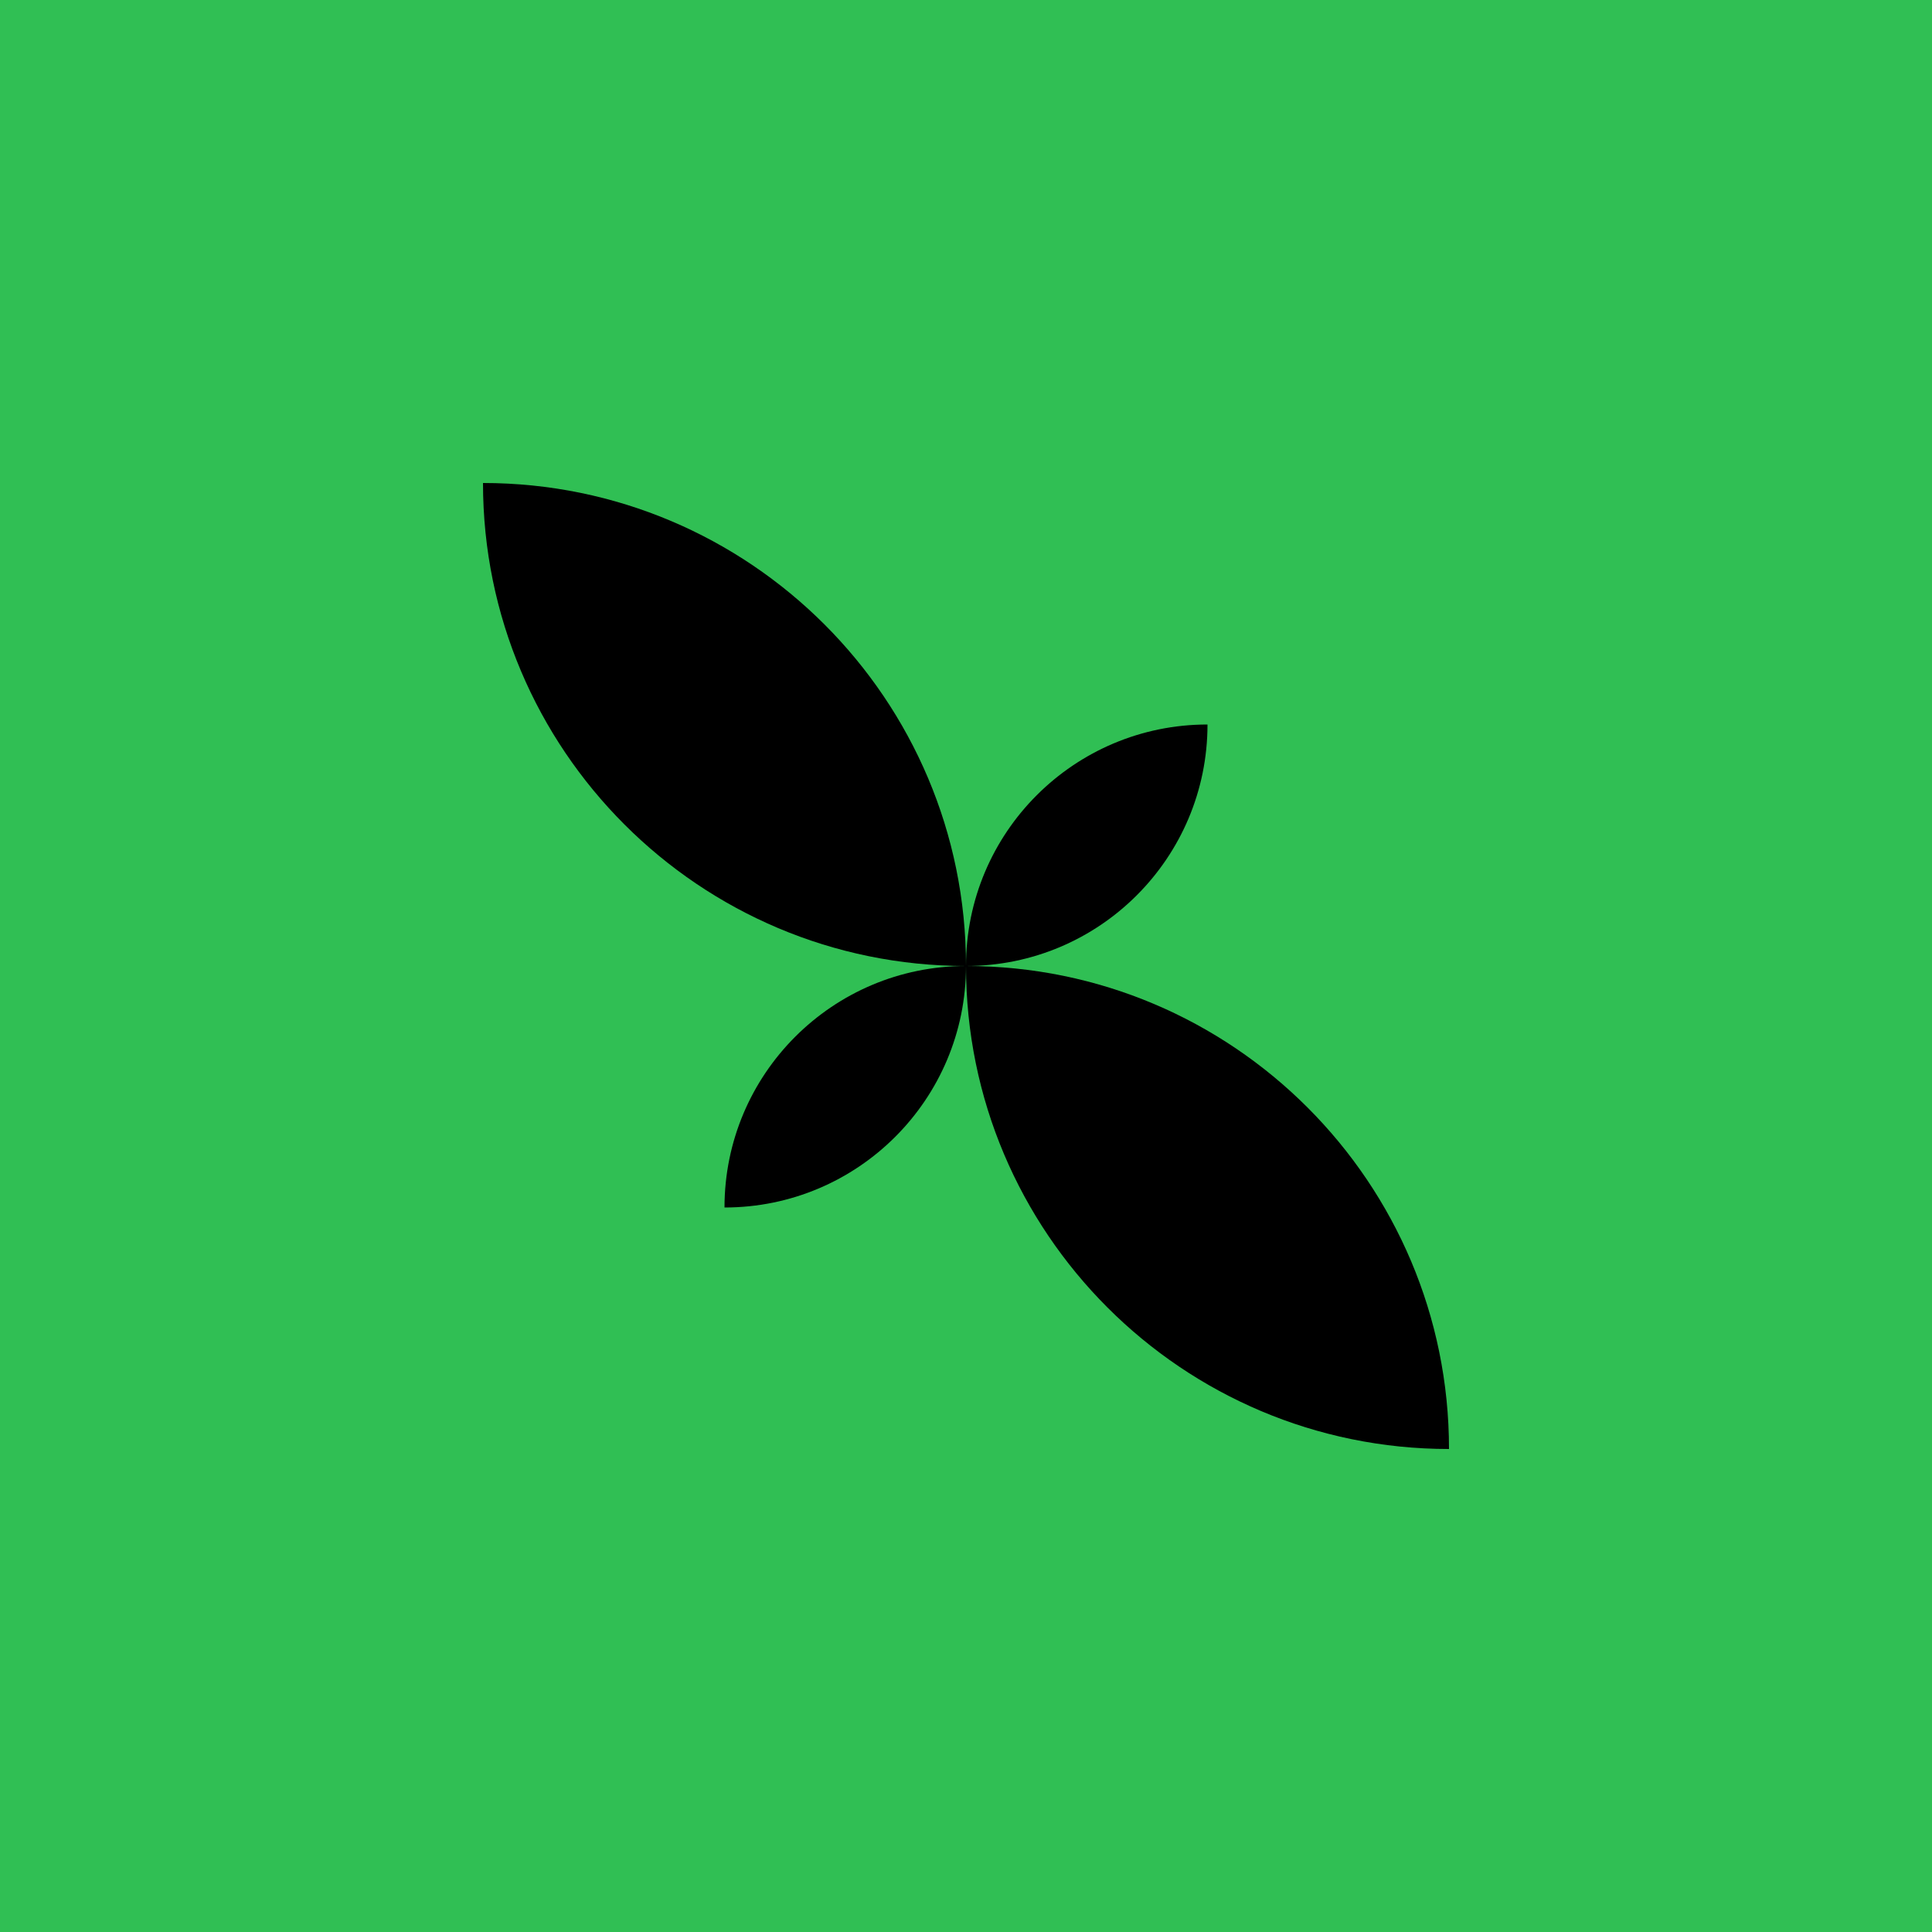
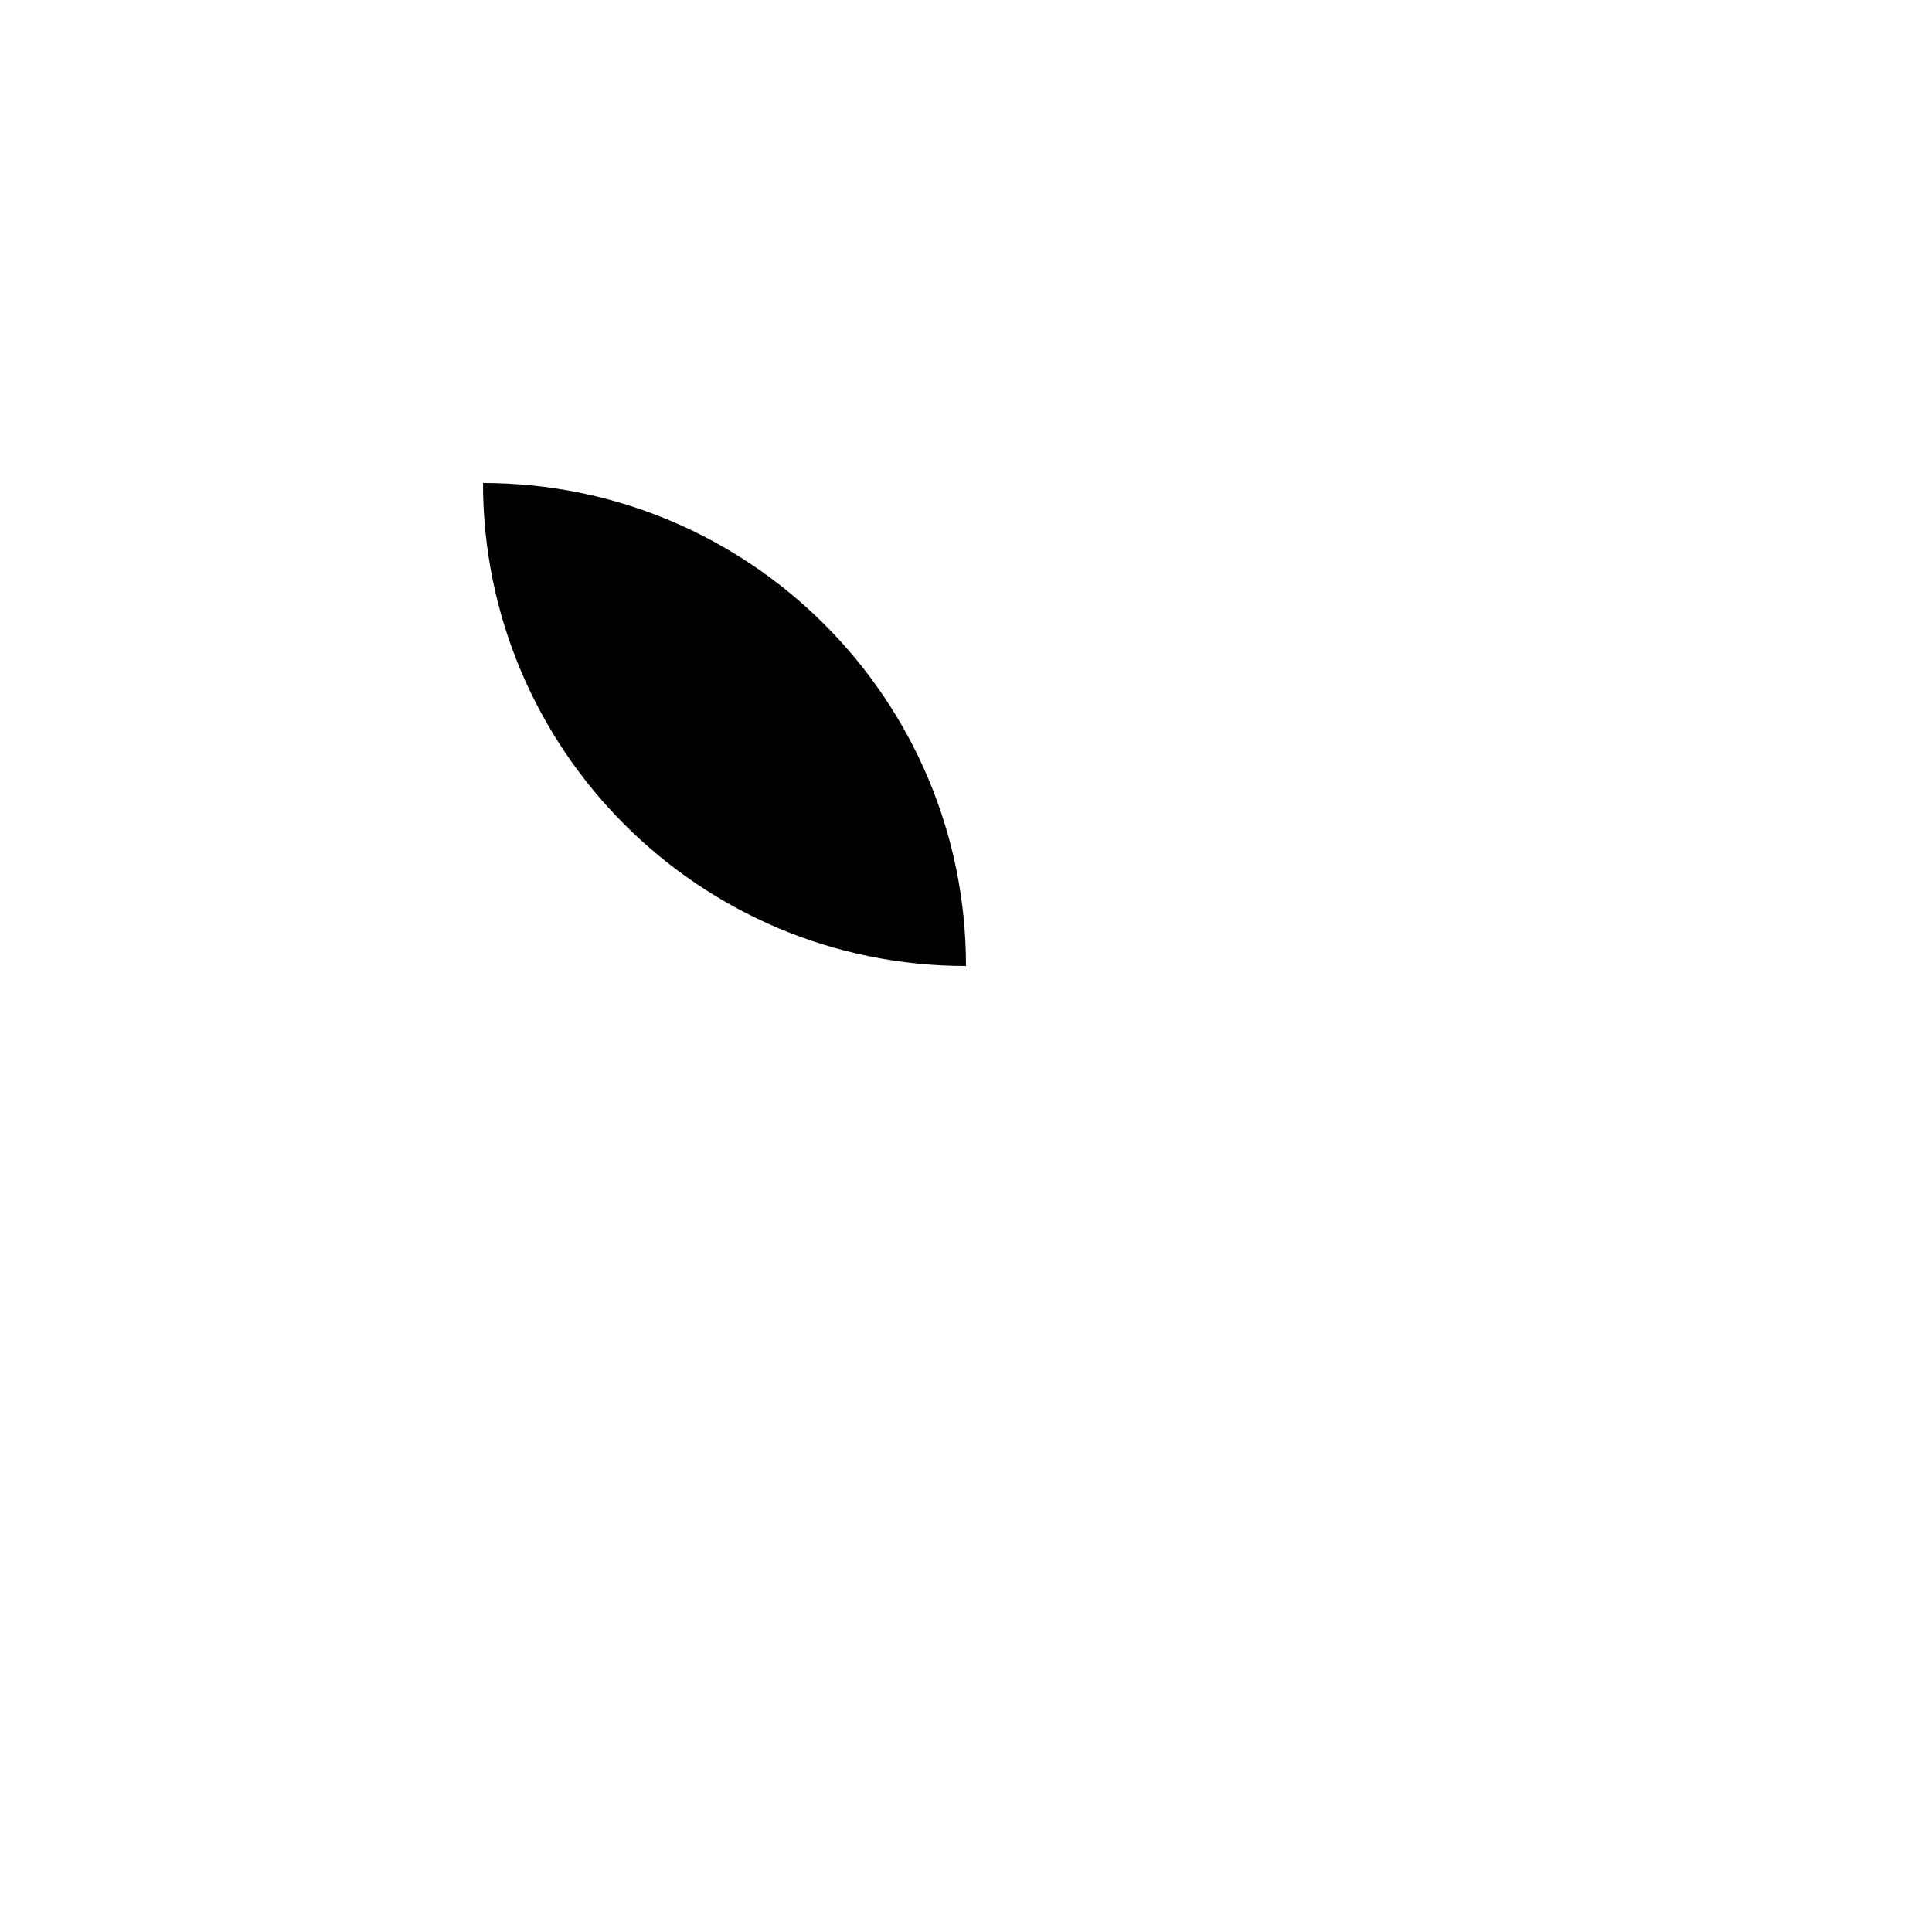
<svg xmlns="http://www.w3.org/2000/svg" width="20" height="20" viewBox="0 0 20 20" fill="none">
-   <rect width="20" height="20" fill="#30BF54" />
  <g clip-path="url(#clip0_6332_865)">
    <path d="M5 5C7.761 5 10 7.239 10 10C7.239 10 5 7.761 5 5Z" fill="black" />
-     <path d="M15 15C12.239 15 10 12.761 10 10C12.761 10 15 12.239 15 15Z" fill="black" />
-     <path d="M10 10C10 8.619 11.119 7.5 12.5 7.5C12.5 8.881 11.381 10 10 10Z" fill="black" />
-     <path d="M10 10C10 11.381 8.881 12.5 7.5 12.5C7.5 11.119 8.619 10 10 10Z" fill="black" />
  </g>
  <defs>
    <clipPath id="clip0_6332_865">
      <rect width="10" height="10" fill="white" transform="translate(5 5)" />
    </clipPath>
  </defs>
</svg>